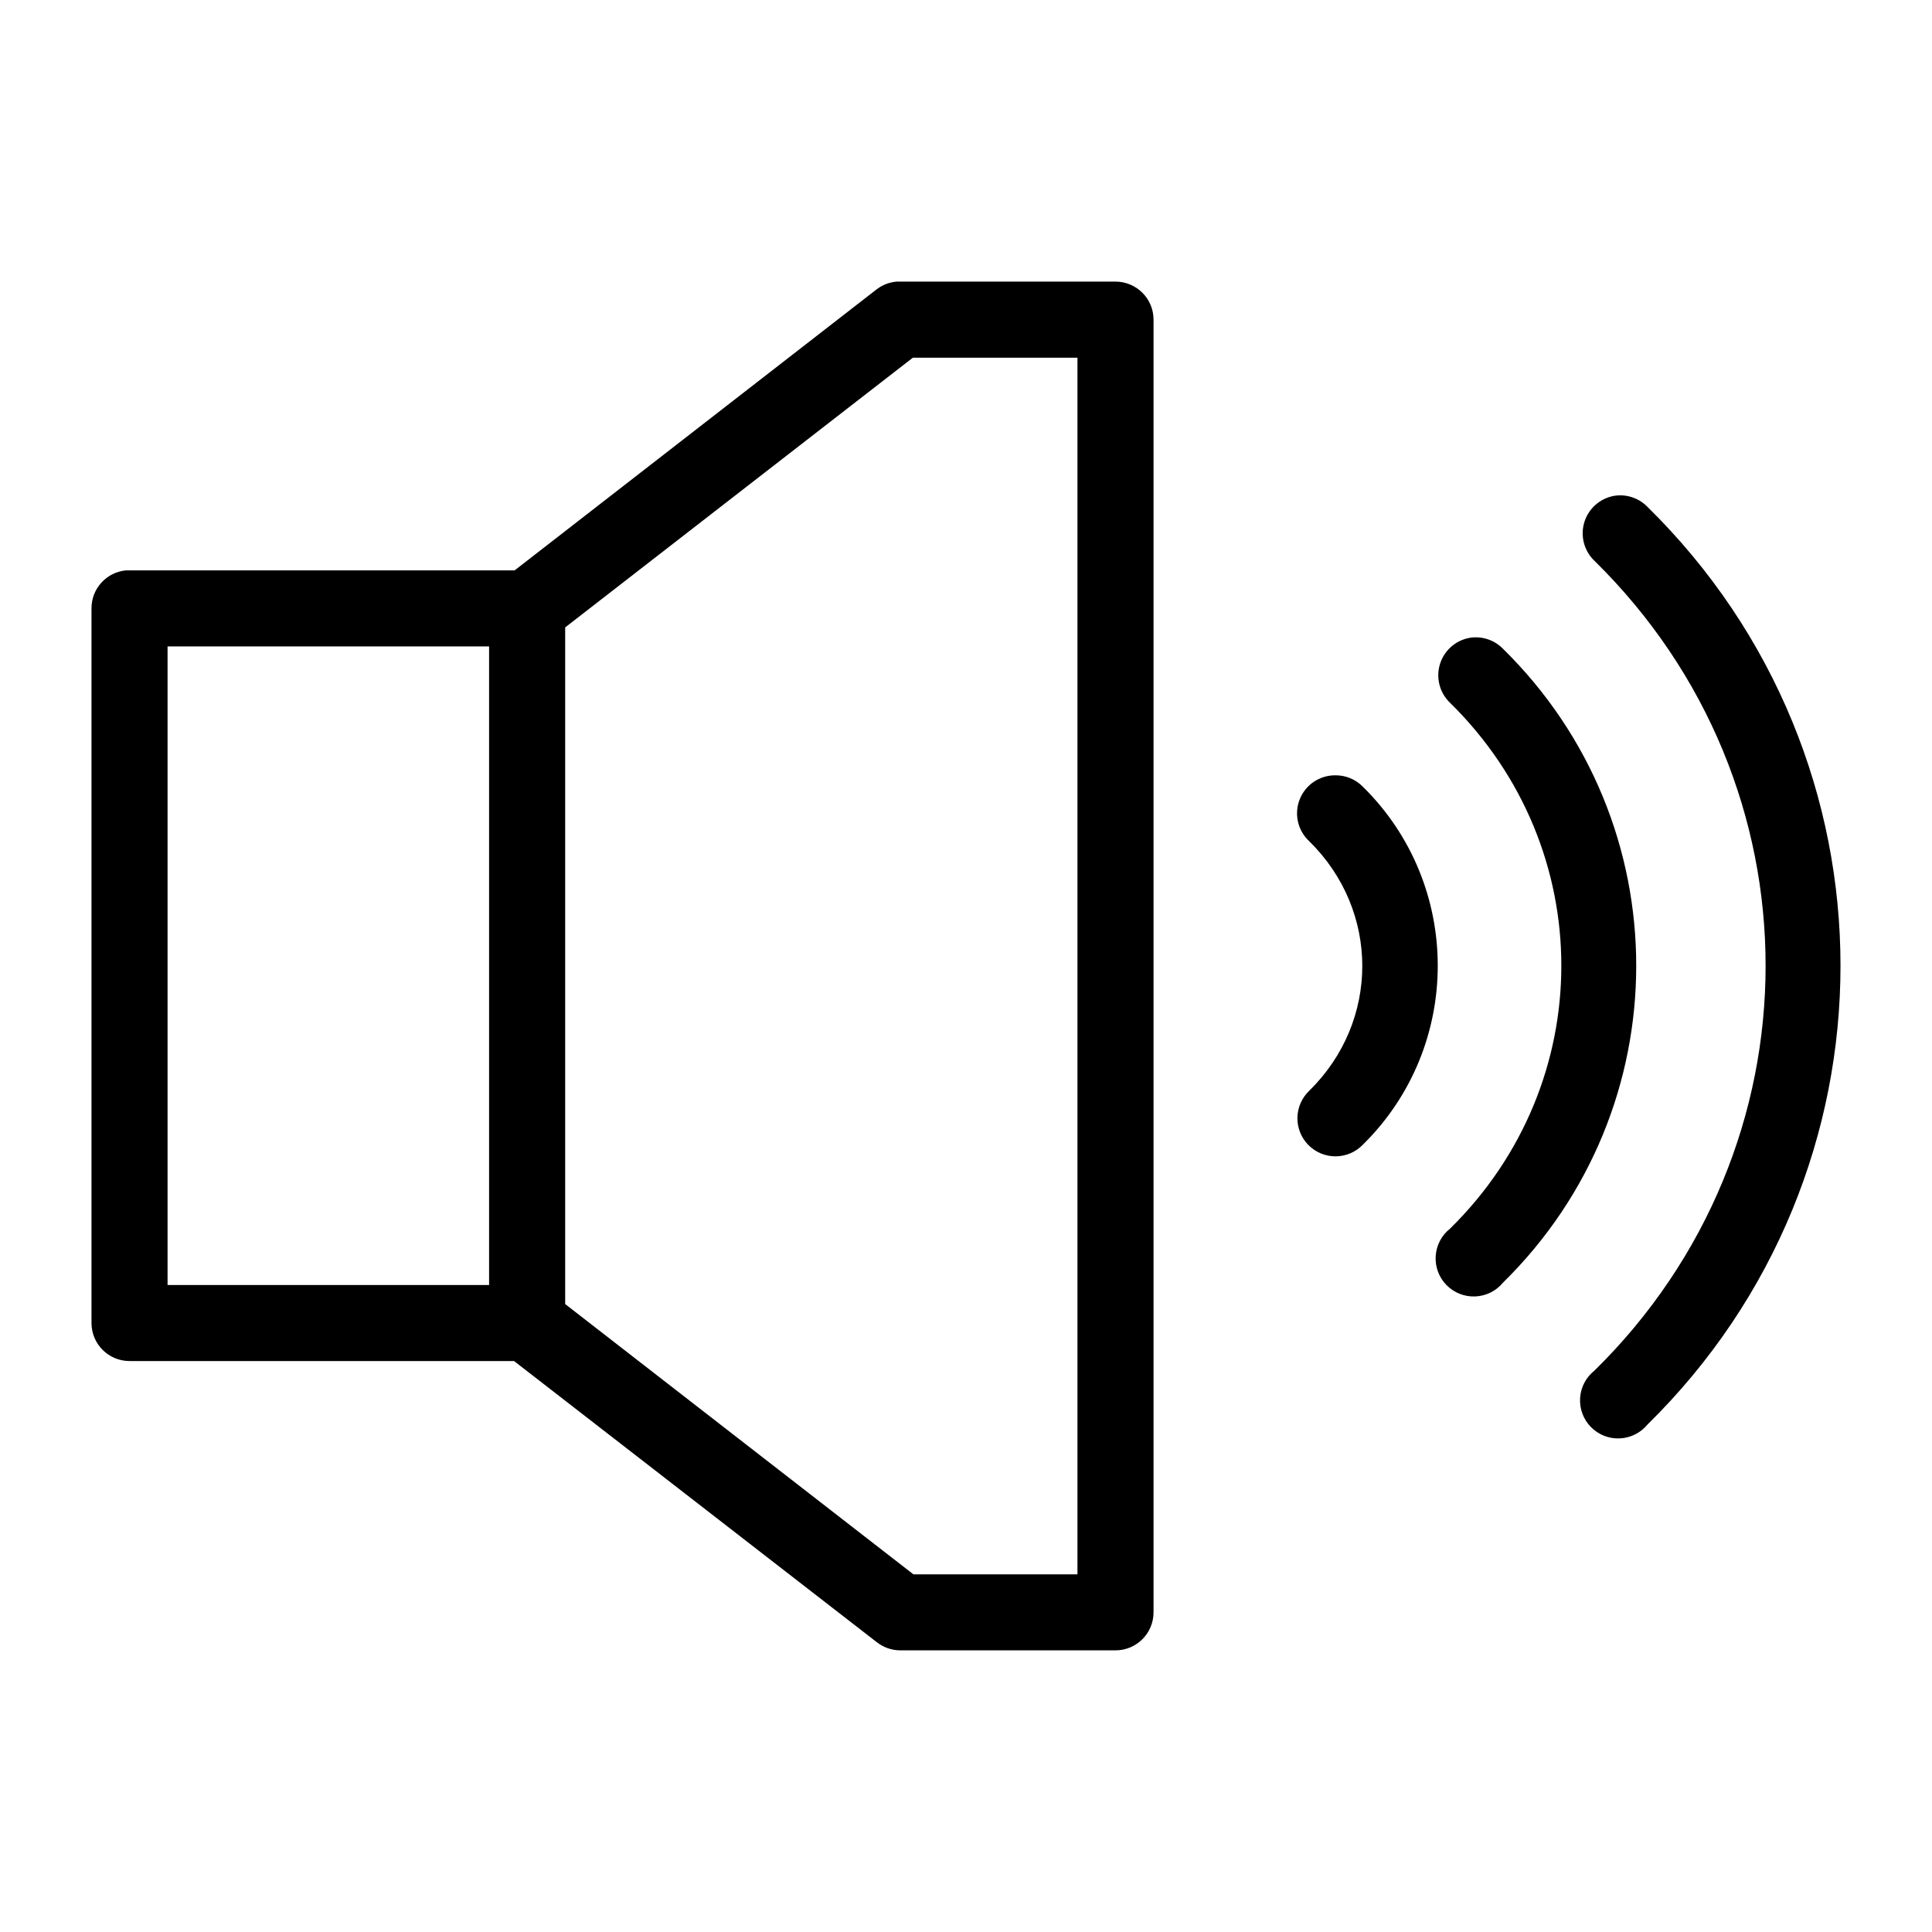
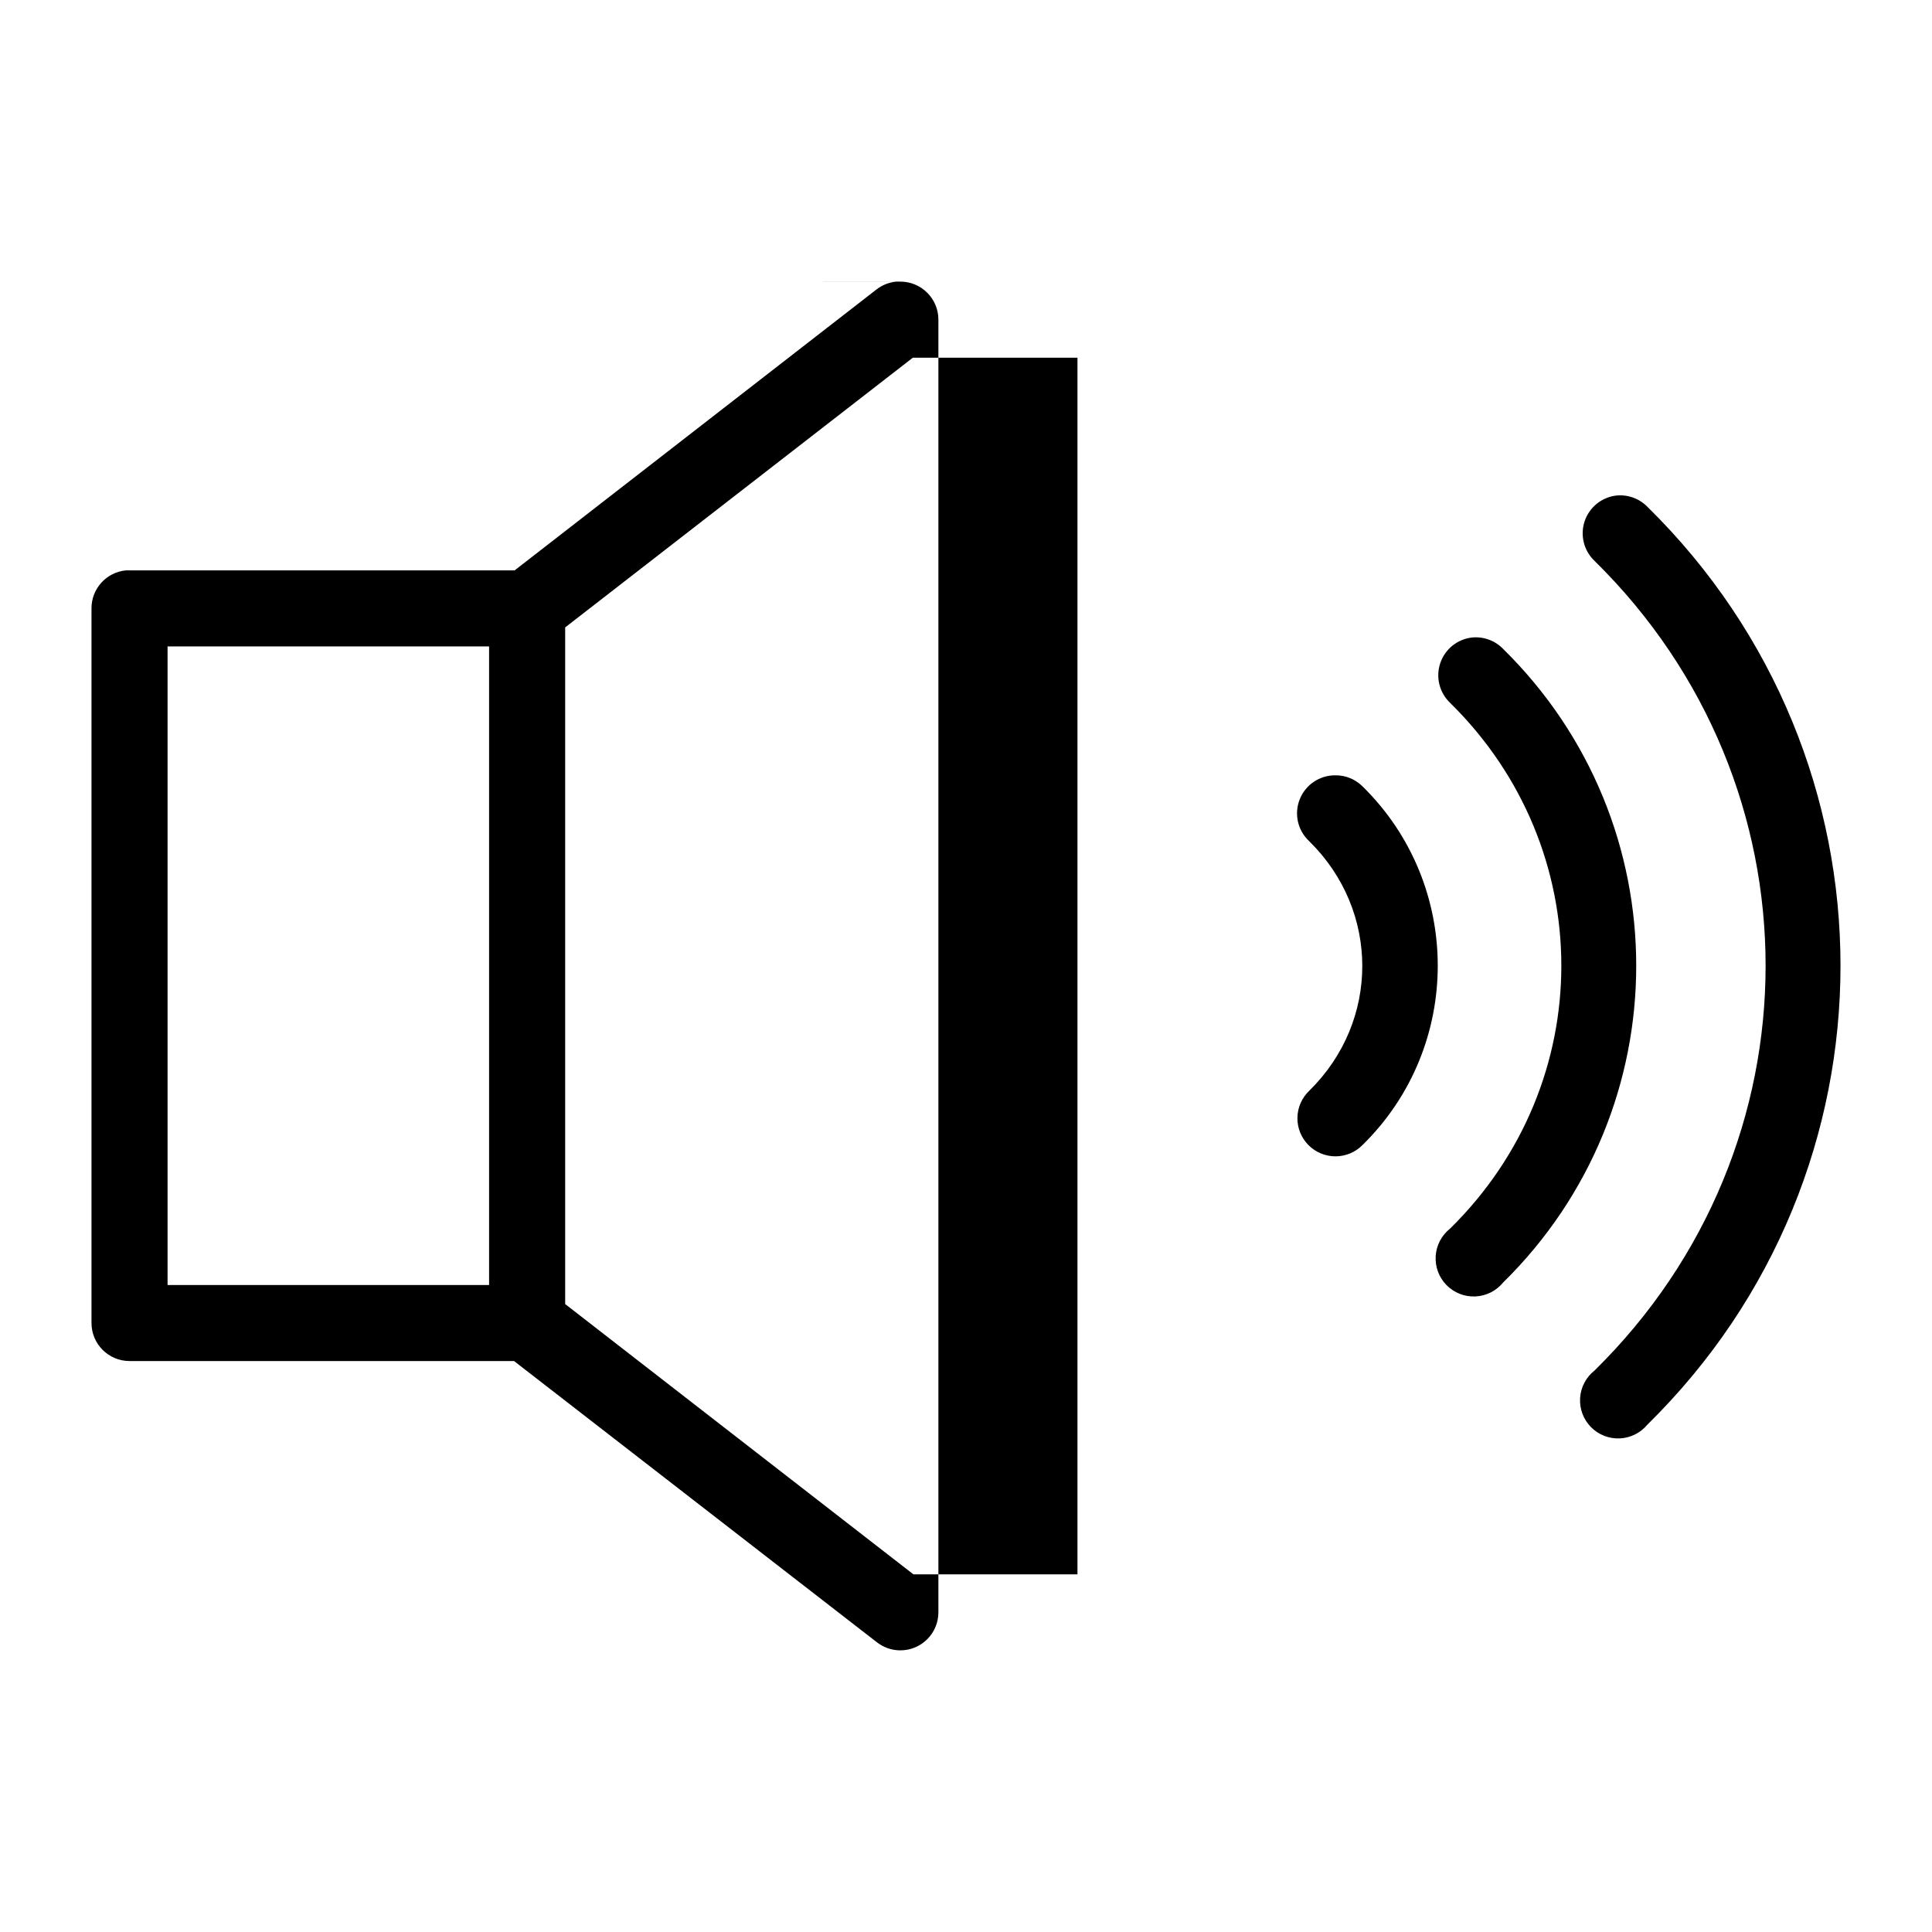
<svg xmlns="http://www.w3.org/2000/svg" fill="#000000" width="800px" height="800px" version="1.1" viewBox="144 144 512 512">
-   <path d="m381.5 218.64c-1.891 0.18-3.691 0.887-5.195 2.047l-95.918 74.465h-102.06c-0.312-0.016-0.629-0.016-0.941 0-5.195 0.488-9.16 4.859-9.137 10.074v189.39c0 5.562 4.512 10.074 10.078 10.074h101.9l96.074 74.465h0.004c1.789 1.43 4.008 2.207 6.297 2.207h57.016c5.566 0 10.082-4.512 10.082-10.078v-342.58 0.004c0-5.566-4.516-10.074-10.082-10.078h-57.016c-0.367-0.02-0.734-0.02-1.102 0zm4.41 20.152h43.629v322.43h-43.469l-92.293-71.633v-179.32l92.137-71.477zm186.48 36.523c-3.894 0.434-7.188 3.086-8.438 6.801s-0.23 7.816 2.609 10.516c60.457 59.395 60.457 155.19 0 214.58-2.246 1.773-3.633 4.414-3.816 7.266s0.852 5.648 2.852 7.691c2 2.047 4.777 3.144 7.633 3.023 2.859-0.121 5.531-1.449 7.352-3.652 68.227-67.027 68.227-176.21 0-243.23-2.137-2.188-5.148-3.289-8.191-2.992zm-38.273 37.625c-3.894 0.438-7.188 3.09-8.434 6.805-1.25 3.711-0.234 7.812 2.606 10.516 39.305 38.613 39.305 100.71 0 139.33-2.246 1.77-3.633 4.41-3.816 7.266-0.184 2.852 0.852 5.648 2.852 7.691 2 2.047 4.777 3.144 7.633 3.023 2.859-0.121 5.531-1.449 7.352-3.656 47.074-46.246 47.074-121.73 0-167.98-2.137-2.188-5.148-3.285-8.191-2.992zm-345.71 2.363h85.207v169.24h-85.207zm309.49 34.164c-4.168-0.035-7.926 2.492-9.457 6.363-1.535 3.867-0.531 8.285 2.527 11.109 18.738 18.41 18.738 47.715 0 66.121v0.004c-1.965 1.863-3.094 4.441-3.137 7.148-0.043 2.703 1.008 5.316 2.914 7.238 1.902 1.926 4.504 3.004 7.211 2.992s5.297-1.113 7.184-3.055c26.508-26.043 26.508-68.891 0-94.934-1.91-1.93-4.523-3.012-7.242-2.988z" />
+   <path d="m381.5 218.64c-1.891 0.18-3.691 0.887-5.195 2.047l-95.918 74.465h-102.06c-0.312-0.016-0.629-0.016-0.941 0-5.195 0.488-9.16 4.859-9.137 10.074v189.39c0 5.562 4.512 10.074 10.078 10.074h101.9l96.074 74.465h0.004c1.789 1.43 4.008 2.207 6.297 2.207c5.566 0 10.082-4.512 10.082-10.078v-342.58 0.004c0-5.566-4.516-10.074-10.082-10.078h-57.016c-0.367-0.02-0.734-0.02-1.102 0zm4.41 20.152h43.629v322.43h-43.469l-92.293-71.633v-179.32l92.137-71.477zm186.48 36.523c-3.894 0.434-7.188 3.086-8.438 6.801s-0.23 7.816 2.609 10.516c60.457 59.395 60.457 155.19 0 214.58-2.246 1.773-3.633 4.414-3.816 7.266s0.852 5.648 2.852 7.691c2 2.047 4.777 3.144 7.633 3.023 2.859-0.121 5.531-1.449 7.352-3.652 68.227-67.027 68.227-176.21 0-243.23-2.137-2.188-5.148-3.289-8.191-2.992zm-38.273 37.625c-3.894 0.438-7.188 3.09-8.434 6.805-1.25 3.711-0.234 7.812 2.606 10.516 39.305 38.613 39.305 100.71 0 139.33-2.246 1.77-3.633 4.41-3.816 7.266-0.184 2.852 0.852 5.648 2.852 7.691 2 2.047 4.777 3.144 7.633 3.023 2.859-0.121 5.531-1.449 7.352-3.656 47.074-46.246 47.074-121.73 0-167.98-2.137-2.188-5.148-3.285-8.191-2.992zm-345.71 2.363h85.207v169.24h-85.207zm309.49 34.164c-4.168-0.035-7.926 2.492-9.457 6.363-1.535 3.867-0.531 8.285 2.527 11.109 18.738 18.41 18.738 47.715 0 66.121v0.004c-1.965 1.863-3.094 4.441-3.137 7.148-0.043 2.703 1.008 5.316 2.914 7.238 1.902 1.926 4.504 3.004 7.211 2.992s5.297-1.113 7.184-3.055c26.508-26.043 26.508-68.891 0-94.934-1.91-1.93-4.523-3.012-7.242-2.988z" />
</svg>